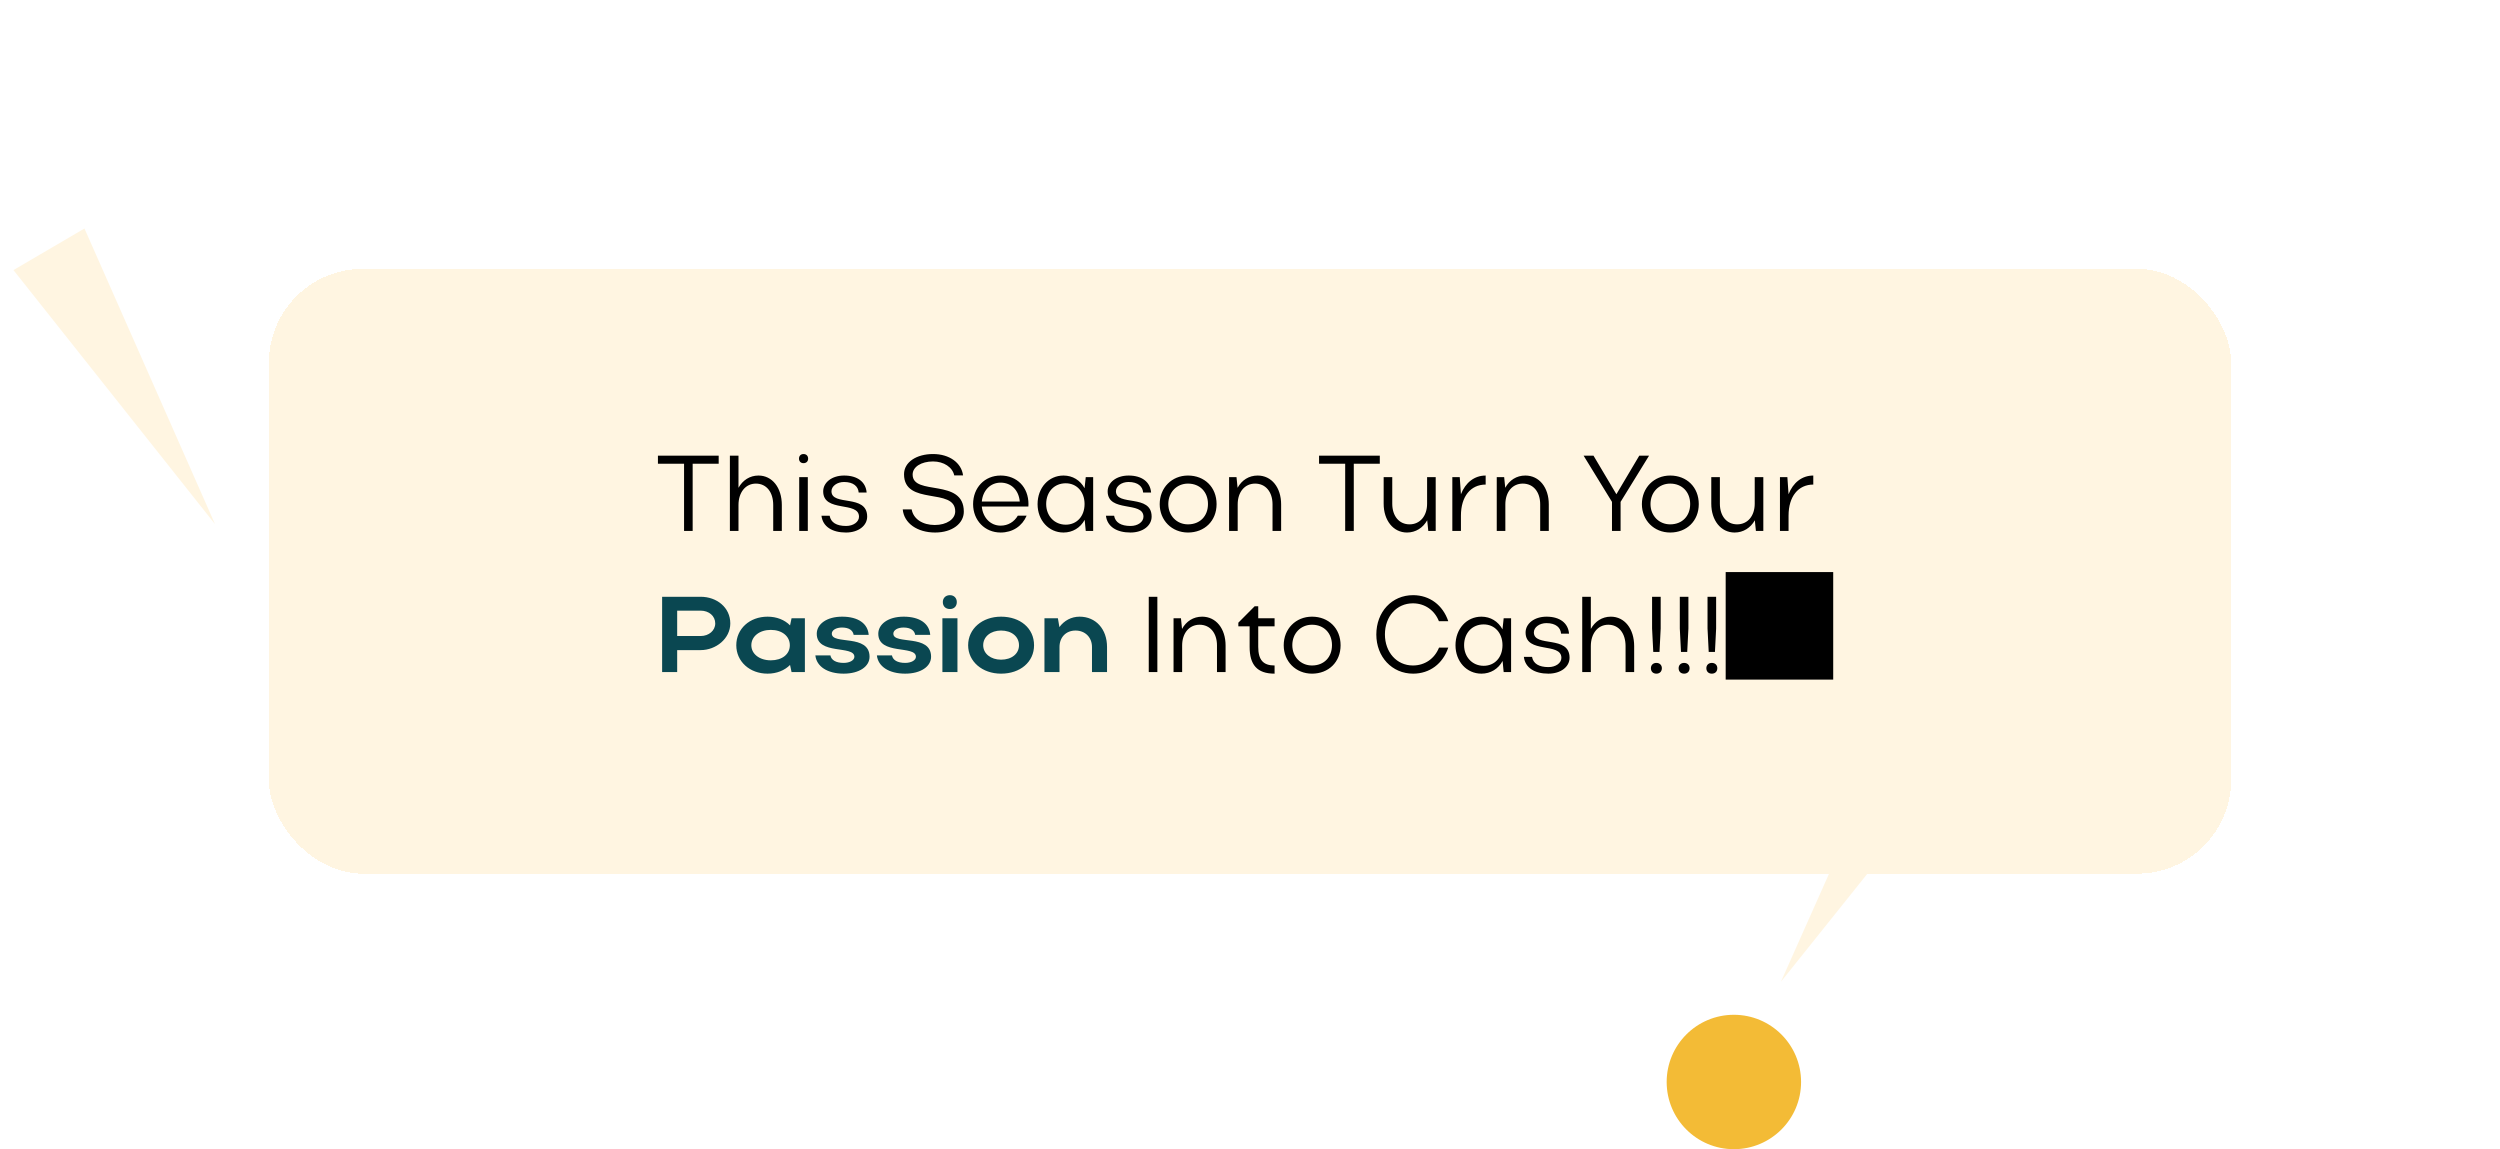
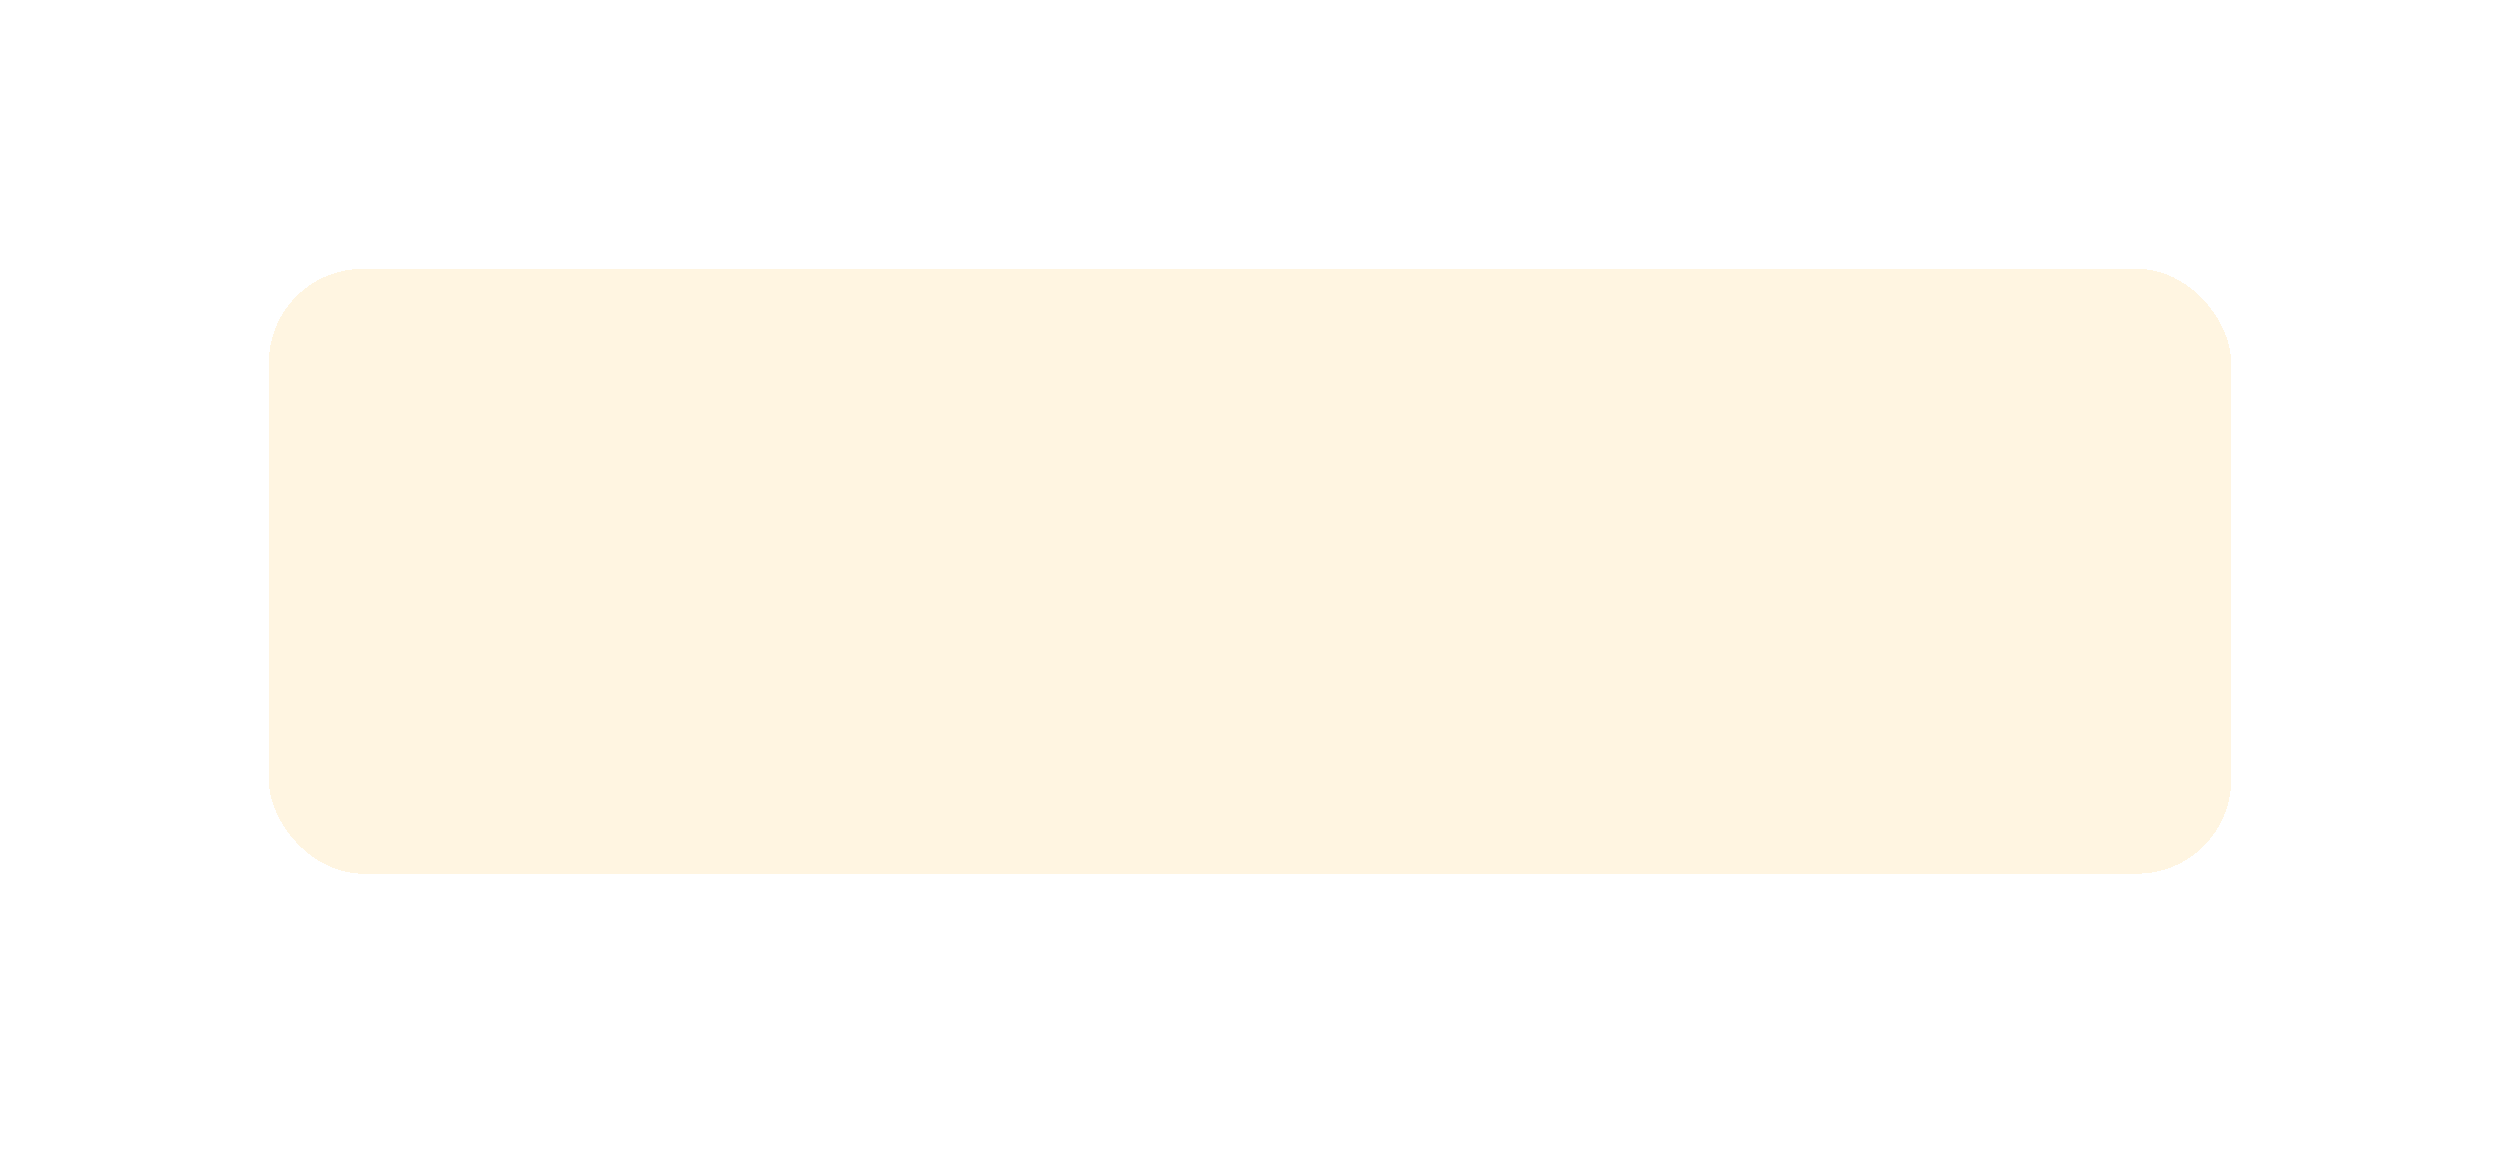
<svg xmlns="http://www.w3.org/2000/svg" width="372" height="171" viewBox="0 0 372 171" fill="none">
  <g filter="url(#filter0_d_1122_3532)">
    <rect x="42" y="30" width="292" height="90" rx="14" fill="#FFF5E1" shape-rendering="crispEdges" />
-     <path d="M103.788 69V59H99.9V57.8H108.94V59H105.068V69H103.788ZM111.887 65.144V69H110.607V57.8H111.887V62.584C112.511 61.464 113.567 60.76 114.863 60.76C116.911 60.76 118.335 62.568 118.335 65.144V69H117.055V65.144C117.055 63.224 116.047 61.96 114.479 61.96C112.943 61.96 111.887 63.256 111.887 65.144ZM120.89 58.248C120.89 57.832 121.162 57.56 121.562 57.56C121.978 57.56 122.25 57.832 122.25 58.248C122.25 58.648 121.978 58.92 121.562 58.92C121.162 58.92 120.89 58.648 120.89 58.248ZM122.202 69H120.922V61H122.202V69ZM131.035 66.872C131.035 68.216 129.739 69.24 127.883 69.24C125.851 69.24 124.427 68.376 124.235 66.744H125.451C125.627 67.736 126.459 68.264 127.899 68.264C128.987 68.264 129.819 67.656 129.819 66.888C129.819 64.52 124.491 66.328 124.491 63.112C124.491 61.816 125.755 60.76 127.611 60.76C129.579 60.76 130.827 61.704 130.955 63.288H129.771C129.707 62.408 129.019 61.72 127.595 61.72C126.571 61.72 125.723 62.328 125.723 63.096C125.723 65.384 131.035 63.448 131.035 66.872ZM145.416 66.136C145.416 67.88 143.704 69.24 141.144 69.24C138.52 69.24 136.52 67.88 136.328 65.8H137.656C137.912 67.224 139.272 68.12 141.096 68.12C142.856 68.12 144.136 67.256 144.136 66.088C144.136 62.472 136.52 65.32 136.52 60.568C136.52 58.76 138.376 57.56 140.84 57.56C143.256 57.56 145.064 58.856 145.304 60.744H143.992C143.736 59.528 142.44 58.664 140.84 58.664C139.096 58.664 137.8 59.464 137.8 60.616C137.8 63.848 145.416 61.08 145.416 66.136ZM155.021 65.368H148.093C148.237 67.016 149.373 68.216 150.893 68.216C152.013 68.216 152.925 67.64 153.453 66.728H154.765C154.109 68.28 152.685 69.24 150.893 69.24C148.541 69.24 146.797 67.432 146.797 65.016C146.797 62.568 148.509 60.76 150.893 60.76C153.325 60.76 155.037 62.488 155.037 65.016C155.037 65.128 155.021 65.24 155.021 65.368ZM148.093 64.632H153.741C153.597 62.952 152.477 61.816 150.893 61.816C149.373 61.816 148.237 62.984 148.093 64.632ZM164.663 69H163.559L163.399 67.352C162.759 68.536 161.607 69.24 160.247 69.24C158.055 69.24 156.391 67.432 156.391 65.016C156.391 62.568 158.055 60.76 160.247 60.76C161.607 60.76 162.743 61.464 163.383 62.648L163.559 61H164.663V69ZM157.671 65C157.671 66.776 158.903 68.072 160.583 68.072C162.231 68.072 163.383 66.824 163.383 65C163.383 63.192 162.231 61.912 160.583 61.912C158.871 61.912 157.671 63.192 157.671 65ZM173.363 66.872C173.363 68.216 172.067 69.24 170.211 69.24C168.179 69.24 166.755 68.376 166.563 66.744H167.779C167.955 67.736 168.787 68.264 170.227 68.264C171.315 68.264 172.147 67.656 172.147 66.888C172.147 64.52 166.819 66.328 166.819 63.112C166.819 61.816 168.083 60.76 169.939 60.76C171.907 60.76 173.155 61.704 173.283 63.288H172.099C172.035 62.408 171.347 61.72 169.923 61.72C168.899 61.72 168.051 62.328 168.051 63.096C168.051 65.384 173.363 63.448 173.363 66.872ZM174.563 65.016C174.563 62.568 176.371 60.76 178.771 60.76C181.235 60.76 183.027 62.488 183.027 65.016C183.027 67.512 181.235 69.24 178.771 69.24C176.371 69.24 174.563 67.432 174.563 65.016ZM175.843 65C175.843 66.744 177.107 68.024 178.771 68.024C180.547 68.024 181.747 66.808 181.747 65C181.747 63.192 180.531 61.96 178.771 61.96C177.091 61.96 175.843 63.256 175.843 65ZM186.168 65.048V69H184.888V61H185.992L186.152 62.584C186.776 61.448 187.832 60.76 189.144 60.76C191.208 60.76 192.632 62.536 192.632 65.048V69H191.352V65.048C191.352 63.192 190.328 61.96 188.76 61.96C187.224 61.96 186.168 63.208 186.168 65.048ZM202.163 69V59H198.275V57.8H207.315V59H203.443V69H202.163ZM214.352 64.952V61H215.632V69H214.528L214.368 67.416C213.744 68.536 212.656 69.24 211.36 69.24C209.328 69.24 207.888 67.448 207.888 64.952V61H209.168V64.952C209.168 66.792 210.192 68.024 211.744 68.024C213.296 68.024 214.352 66.776 214.352 64.952ZM223.067 60.76V62.104C220.827 62.104 219.387 63.88 219.387 66.728V69H218.107V61H219.211L219.387 63.544C220.059 61.816 221.387 60.76 223.067 60.76ZM225.996 65.048V69H224.716V61H225.82L225.98 62.584C226.604 61.448 227.66 60.76 228.972 60.76C231.036 60.76 232.46 62.536 232.46 65.048V69H231.18V65.048C231.18 63.192 230.156 61.96 228.588 61.96C227.052 61.96 225.996 63.208 225.996 65.048ZM241.863 64.68L237.639 57.8H239.111L242.519 63.544L245.927 57.8H247.383L243.143 64.68V69H241.863V64.68ZM246.313 65.016C246.313 62.568 248.121 60.76 250.521 60.76C252.985 60.76 254.777 62.488 254.777 65.016C254.777 67.512 252.985 69.24 250.521 69.24C248.121 69.24 246.313 67.432 246.313 65.016ZM247.593 65C247.593 66.744 248.857 68.024 250.521 68.024C252.297 68.024 253.497 66.808 253.497 65C253.497 63.192 252.281 61.96 250.521 61.96C248.841 61.96 247.593 63.256 247.593 65ZM263.102 64.952V61H264.382V69H263.278L263.118 67.416C262.494 68.536 261.406 69.24 260.11 69.24C258.078 69.24 256.638 67.448 256.638 64.952V61H257.918V64.952C257.918 66.792 258.942 68.024 260.494 68.024C262.046 68.024 263.102 66.776 263.102 64.952ZM271.817 60.76V62.104C269.577 62.104 268.137 63.88 268.137 66.728V69H266.857V61H267.961L268.137 63.544C268.809 61.816 270.137 60.76 271.817 60.76ZM174.215 78.8V90H172.935V78.8H174.215ZM177.903 86.048V90H176.623V82H177.727L177.887 83.584C178.511 82.448 179.567 81.76 180.879 81.76C182.943 81.76 184.367 83.536 184.367 86.048V90H183.087V86.048C183.087 84.192 182.063 82.96 180.495 82.96C178.959 82.96 177.903 84.208 177.903 86.048ZM189.225 83.2V86.256C189.225 88.208 189.977 89.024 191.657 89.024V90.24C189.033 90.24 187.945 88.896 187.945 86.256V83.2H186.265V82.656L188.697 80.208H189.225V82H191.657V83.2H189.225ZM193.016 86.016C193.016 83.568 194.824 81.76 197.224 81.76C199.688 81.76 201.48 83.488 201.48 86.016C201.48 88.512 199.688 90.24 197.224 90.24C194.824 90.24 193.016 88.432 193.016 86.016ZM194.296 86C194.296 87.744 195.56 89.024 197.224 89.024C199 89.024 200.2 87.808 200.2 86C200.2 84.192 198.984 82.96 197.224 82.96C195.544 82.96 194.296 84.256 194.296 86ZM208.077 84.4C208.077 87.056 209.837 89.024 212.237 89.024C214.029 89.024 215.469 88 216.125 86.368H217.501C216.701 88.752 214.749 90.24 212.269 90.24C209.133 90.24 206.797 87.744 206.797 84.416C206.797 81.04 209.117 78.56 212.269 78.56C214.733 78.56 216.701 80.048 217.501 82.432H216.109C215.469 80.816 214.029 79.776 212.237 79.776C209.821 79.776 208.077 81.728 208.077 84.4ZM226.85 90H225.746L225.586 88.352C224.946 89.536 223.794 90.24 222.434 90.24C220.242 90.24 218.578 88.432 218.578 86.016C218.578 83.568 220.242 81.76 222.434 81.76C223.794 81.76 224.93 82.464 225.57 83.648L225.746 82H226.85V90ZM219.858 86C219.858 87.776 221.09 89.072 222.77 89.072C224.418 89.072 225.57 87.824 225.57 86C225.57 84.192 224.418 82.912 222.77 82.912C221.058 82.912 219.858 84.192 219.858 86ZM235.551 87.872C235.551 89.216 234.255 90.24 232.399 90.24C230.367 90.24 228.943 89.376 228.751 87.744H229.967C230.143 88.736 230.975 89.264 232.415 89.264C233.503 89.264 234.335 88.656 234.335 87.888C234.335 85.52 229.007 87.328 229.007 84.112C229.007 82.816 230.271 81.76 232.127 81.76C234.095 81.76 235.343 82.704 235.471 84.288H234.287C234.223 83.408 233.535 82.72 232.111 82.72C231.087 82.72 230.239 83.328 230.239 84.096C230.239 86.384 235.551 84.448 235.551 87.872ZM238.716 86.144V90H237.436V78.8H238.716V83.584C239.34 82.464 240.396 81.76 241.692 81.76C243.74 81.76 245.164 83.568 245.164 86.144V90H243.884V86.144C243.884 84.224 242.876 82.96 241.308 82.96C239.772 82.96 238.716 84.256 238.716 86.144ZM249.11 83.52L248.934 87.008H248.006L247.83 83.52V78.8H249.11V83.52ZM247.654 89.424C247.654 88.96 247.99 88.64 248.47 88.64C248.95 88.64 249.286 88.96 249.286 89.424C249.286 89.936 248.95 90.24 248.47 90.24C247.99 90.24 247.654 89.936 247.654 89.424ZM253.235 83.52L253.059 87.008H252.131L251.955 83.52V78.8H253.235V83.52ZM251.779 89.424C251.779 88.96 252.115 88.64 252.595 88.64C253.075 88.64 253.411 88.96 253.411 89.424C253.411 89.936 253.075 90.24 252.595 90.24C252.115 90.24 251.779 89.936 251.779 89.424ZM257.36 83.52L257.184 87.008H256.256L256.08 83.52V78.8H257.36V83.52ZM255.904 89.424C255.904 88.96 256.24 88.64 256.72 88.64C257.2 88.64 257.536 88.96 257.536 89.424C257.536 89.936 257.2 90.24 256.72 90.24C256.24 90.24 255.904 89.936 255.904 89.424ZM258.781 91.12H274.781V75.12H258.781V91.12Z" fill="black" />
-     <path d="M100.524 90V78.8H106.252C108.652 78.8 110.668 80.384 110.668 82.768C110.668 85.024 108.54 86.736 106.252 86.736H102.764V90H100.524ZM108.428 82.768C108.428 81.664 107.5 80.864 106.252 80.864H102.764V84.64H106.252C107.484 84.64 108.428 83.824 108.428 82.768ZM121.767 90H119.783L119.559 88.944C118.743 89.76 117.575 90.24 116.215 90.24C113.559 90.24 111.559 88.432 111.559 86.016C111.559 83.568 113.543 81.76 116.215 81.76C117.559 81.76 118.743 82.224 119.559 83.056L119.783 82H121.767V90ZM113.799 86.016C113.799 87.312 115.015 88.256 116.695 88.256C118.391 88.256 119.527 87.344 119.527 86.016C119.527 84.672 118.375 83.728 116.695 83.728C115.015 83.728 113.799 84.688 113.799 86.016ZM131.389 87.728C131.389 89.168 129.869 90.24 127.533 90.24C125.133 90.24 123.501 89.184 123.325 87.52H125.565C125.693 88.224 126.397 88.64 127.533 88.64C128.445 88.64 129.133 88.24 129.133 87.728C129.133 85.968 123.533 87.52 123.533 84.304C123.533 82.896 124.973 81.76 127.309 81.76C129.709 81.76 131.133 82.8 131.261 84.464H129.021C128.925 83.824 128.349 83.376 127.293 83.376C126.413 83.376 125.773 83.76 125.773 84.288C125.773 86 131.389 84.272 131.389 87.728ZM140.545 87.728C140.545 89.168 139.025 90.24 136.689 90.24C134.289 90.24 132.657 89.184 132.481 87.52H134.721C134.849 88.224 135.553 88.64 136.689 88.64C137.601 88.64 138.289 88.24 138.289 87.728C138.289 85.968 132.689 87.52 132.689 84.304C132.689 82.896 134.129 81.76 136.465 81.76C138.865 81.76 140.289 82.8 140.417 84.464H138.177C138.081 83.824 137.505 83.376 136.449 83.376C135.569 83.376 134.929 83.76 134.929 84.288C134.929 86 140.545 84.272 140.545 87.728ZM142.293 79.584C142.293 78.992 142.709 78.56 143.349 78.56C143.957 78.56 144.373 78.992 144.373 79.584C144.373 80.224 143.957 80.624 143.349 80.624C142.709 80.624 142.293 80.224 142.293 79.584ZM144.469 90H142.229V82H144.469V90ZM146.059 86.016C146.059 83.568 148.139 81.76 150.955 81.76C153.803 81.76 155.867 83.472 155.867 86.016C155.867 88.512 153.803 90.24 150.955 90.24C148.155 90.24 146.059 88.432 146.059 86.016ZM148.299 86.016C148.299 87.264 149.435 88.16 150.955 88.16C152.555 88.16 153.627 87.264 153.627 86.016C153.627 84.736 152.555 83.824 150.955 83.824C149.419 83.824 148.299 84.736 148.299 86.016ZM159.655 86.272V90H157.415V82H159.415L159.639 83.312C160.343 82.352 161.399 81.76 162.647 81.76C165.047 81.76 166.727 83.6 166.727 86.272V90H164.487V86.272C164.487 84.832 163.463 83.824 162.039 83.824C160.615 83.824 159.655 84.832 159.655 86.272Z" fill="#0A4751" />
  </g>
-   <path d="M32 78L2 40.188L12.568 34L32 78Z" fill="#FFF5E1" />
-   <circle cx="258" cy="161" r="10" fill="#F3BB36" />
-   <path d="M265 146.091L296 107.341L285.08 101L265 146.091Z" fill="#FFF5E1" />
  <defs>
    <filter id="filter0_d_1122_3532" x="0.5" y="0.5" width="371" height="169" filterUnits="userSpaceOnUse" color-interpolation-filters="sRGB">
      <feFlood flood-opacity="0" result="BackgroundImageFix" />
      <feColorMatrix in="SourceAlpha" type="matrix" values="0 0 0 0 0 0 0 0 0 0 0 0 0 0 0 0 0 0 127 0" result="hardAlpha" />
      <feOffset dx="-2" dy="10" />
      <feGaussianBlur stdDeviation="19.75" />
      <feComposite in2="hardAlpha" operator="out" />
      <feColorMatrix type="matrix" values="0 0 0 0 0 0 0 0 0 0 0 0 0 0 0 0 0 0 0.06 0" />
      <feBlend mode="normal" in2="BackgroundImageFix" result="effect1_dropShadow_1122_3532" />
      <feBlend mode="normal" in="SourceGraphic" in2="effect1_dropShadow_1122_3532" result="shape" />
    </filter>
  </defs>
</svg>